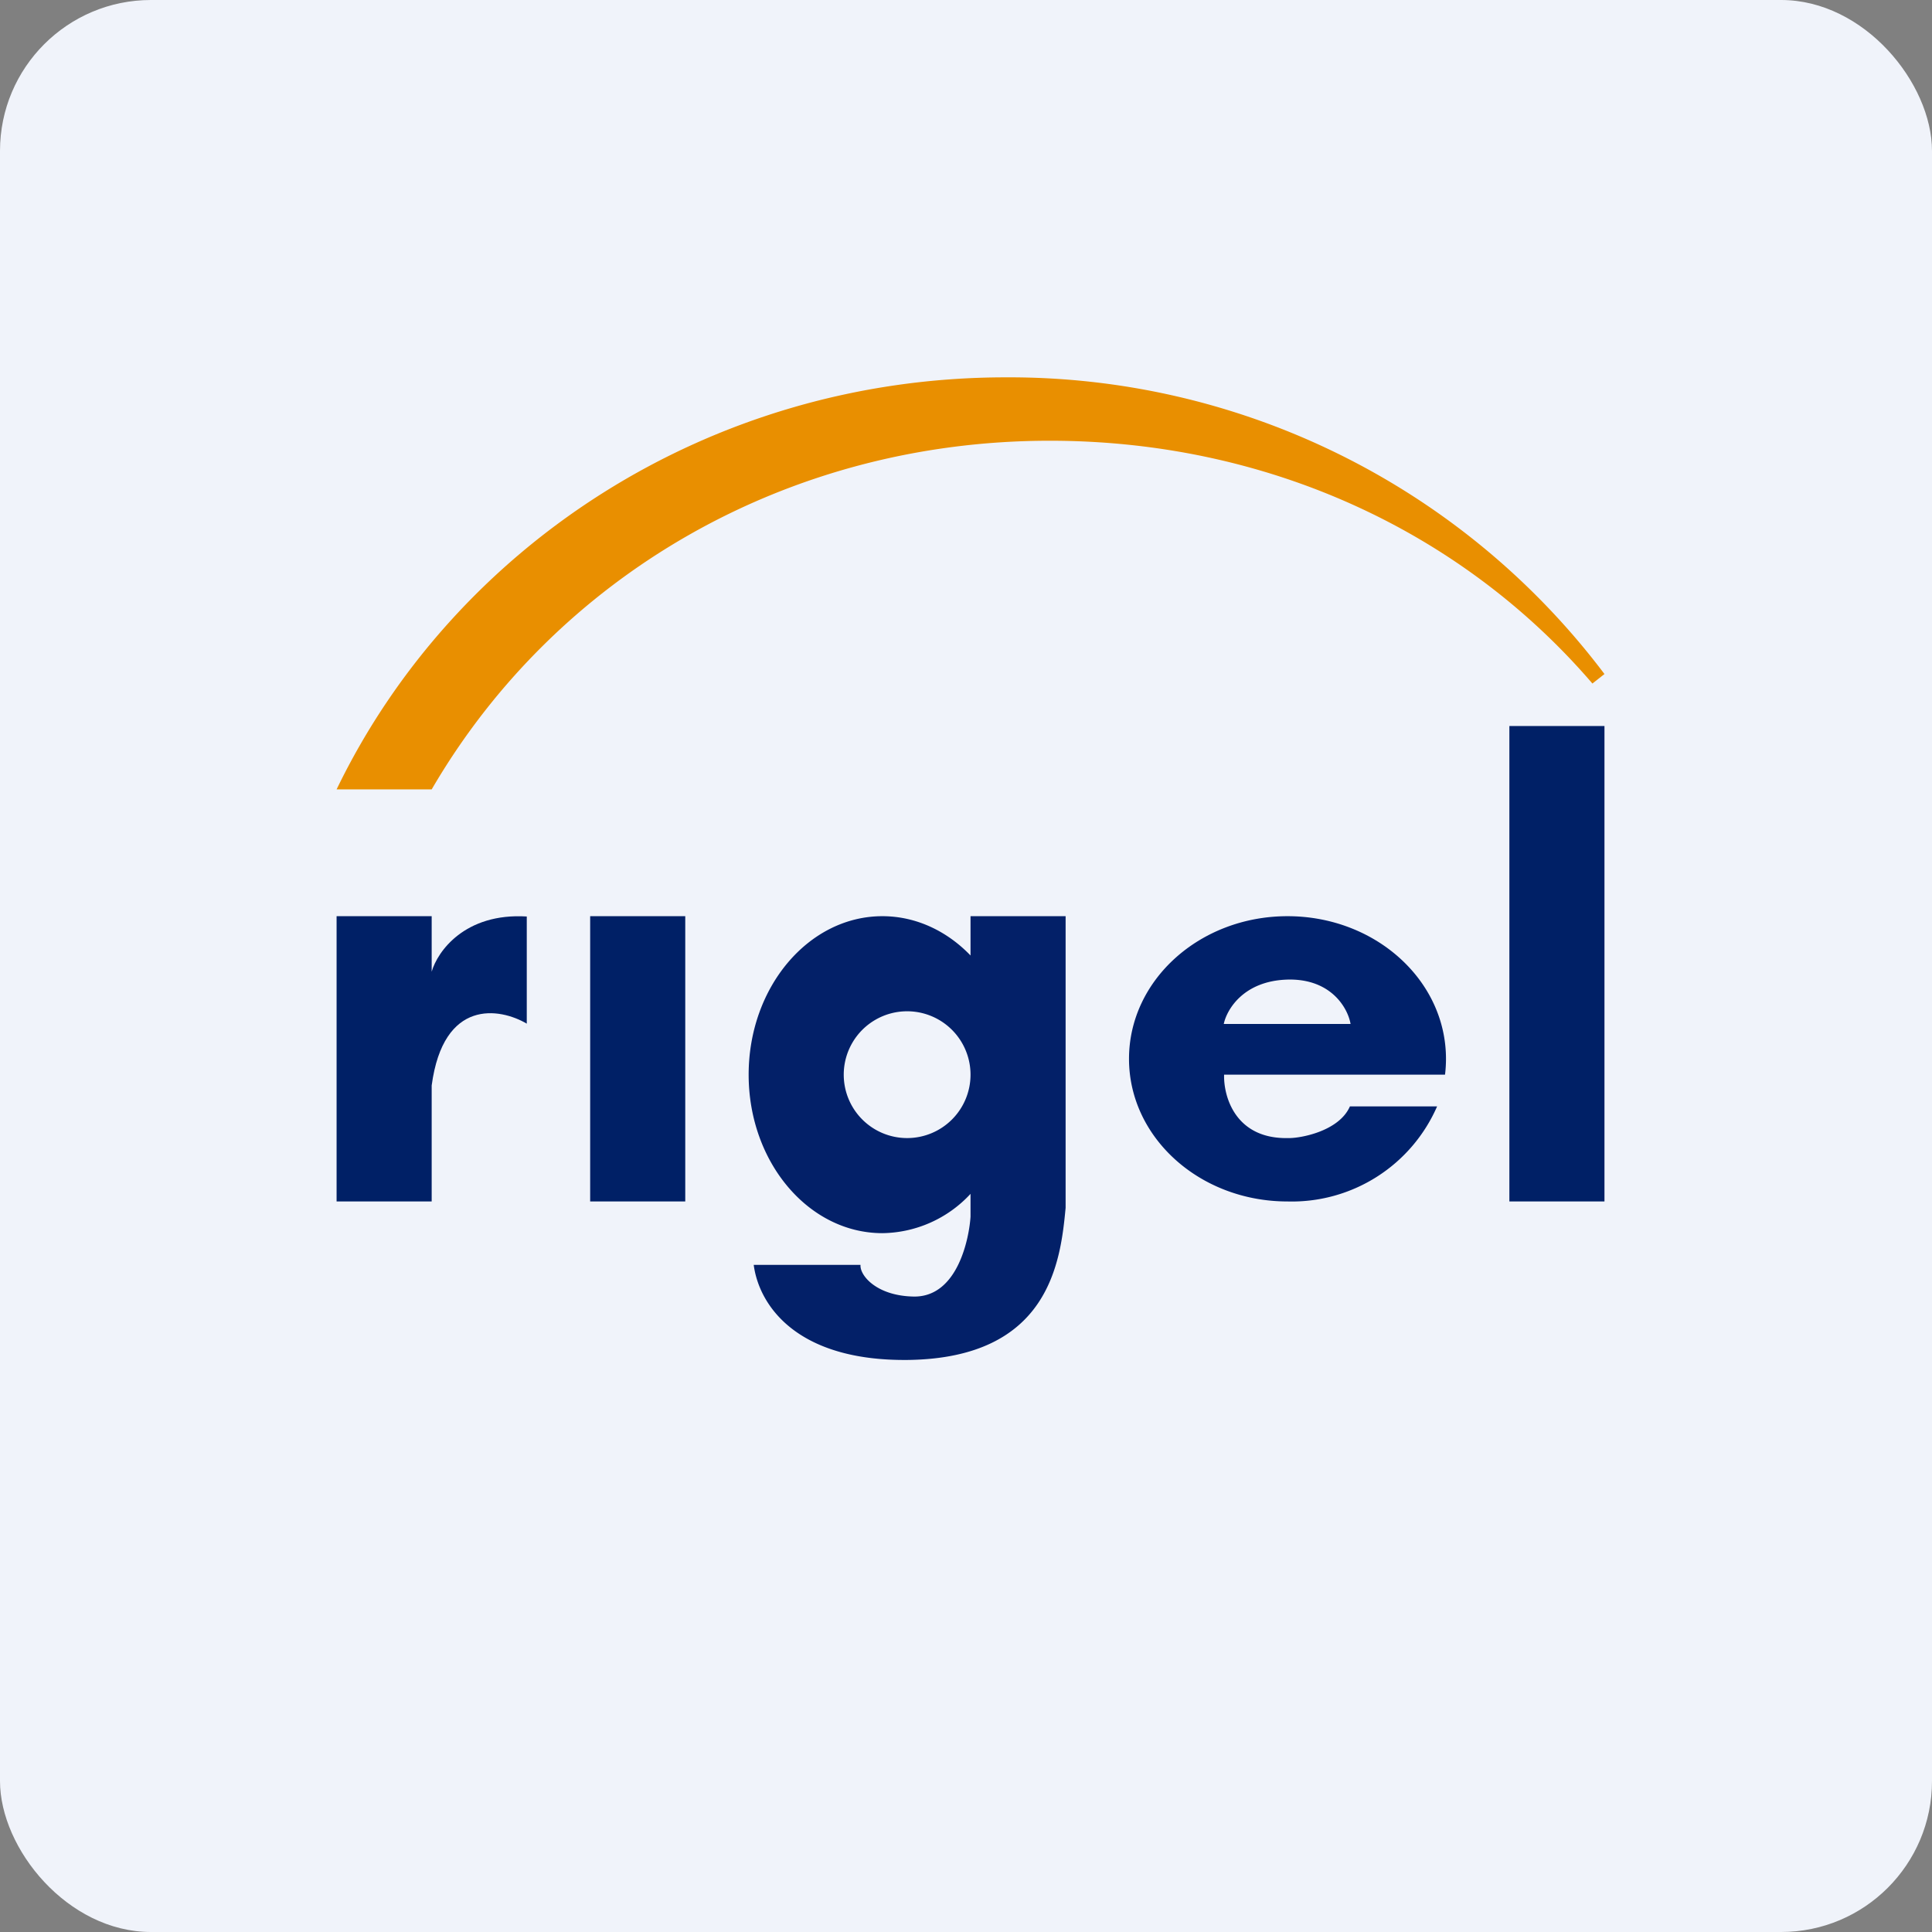
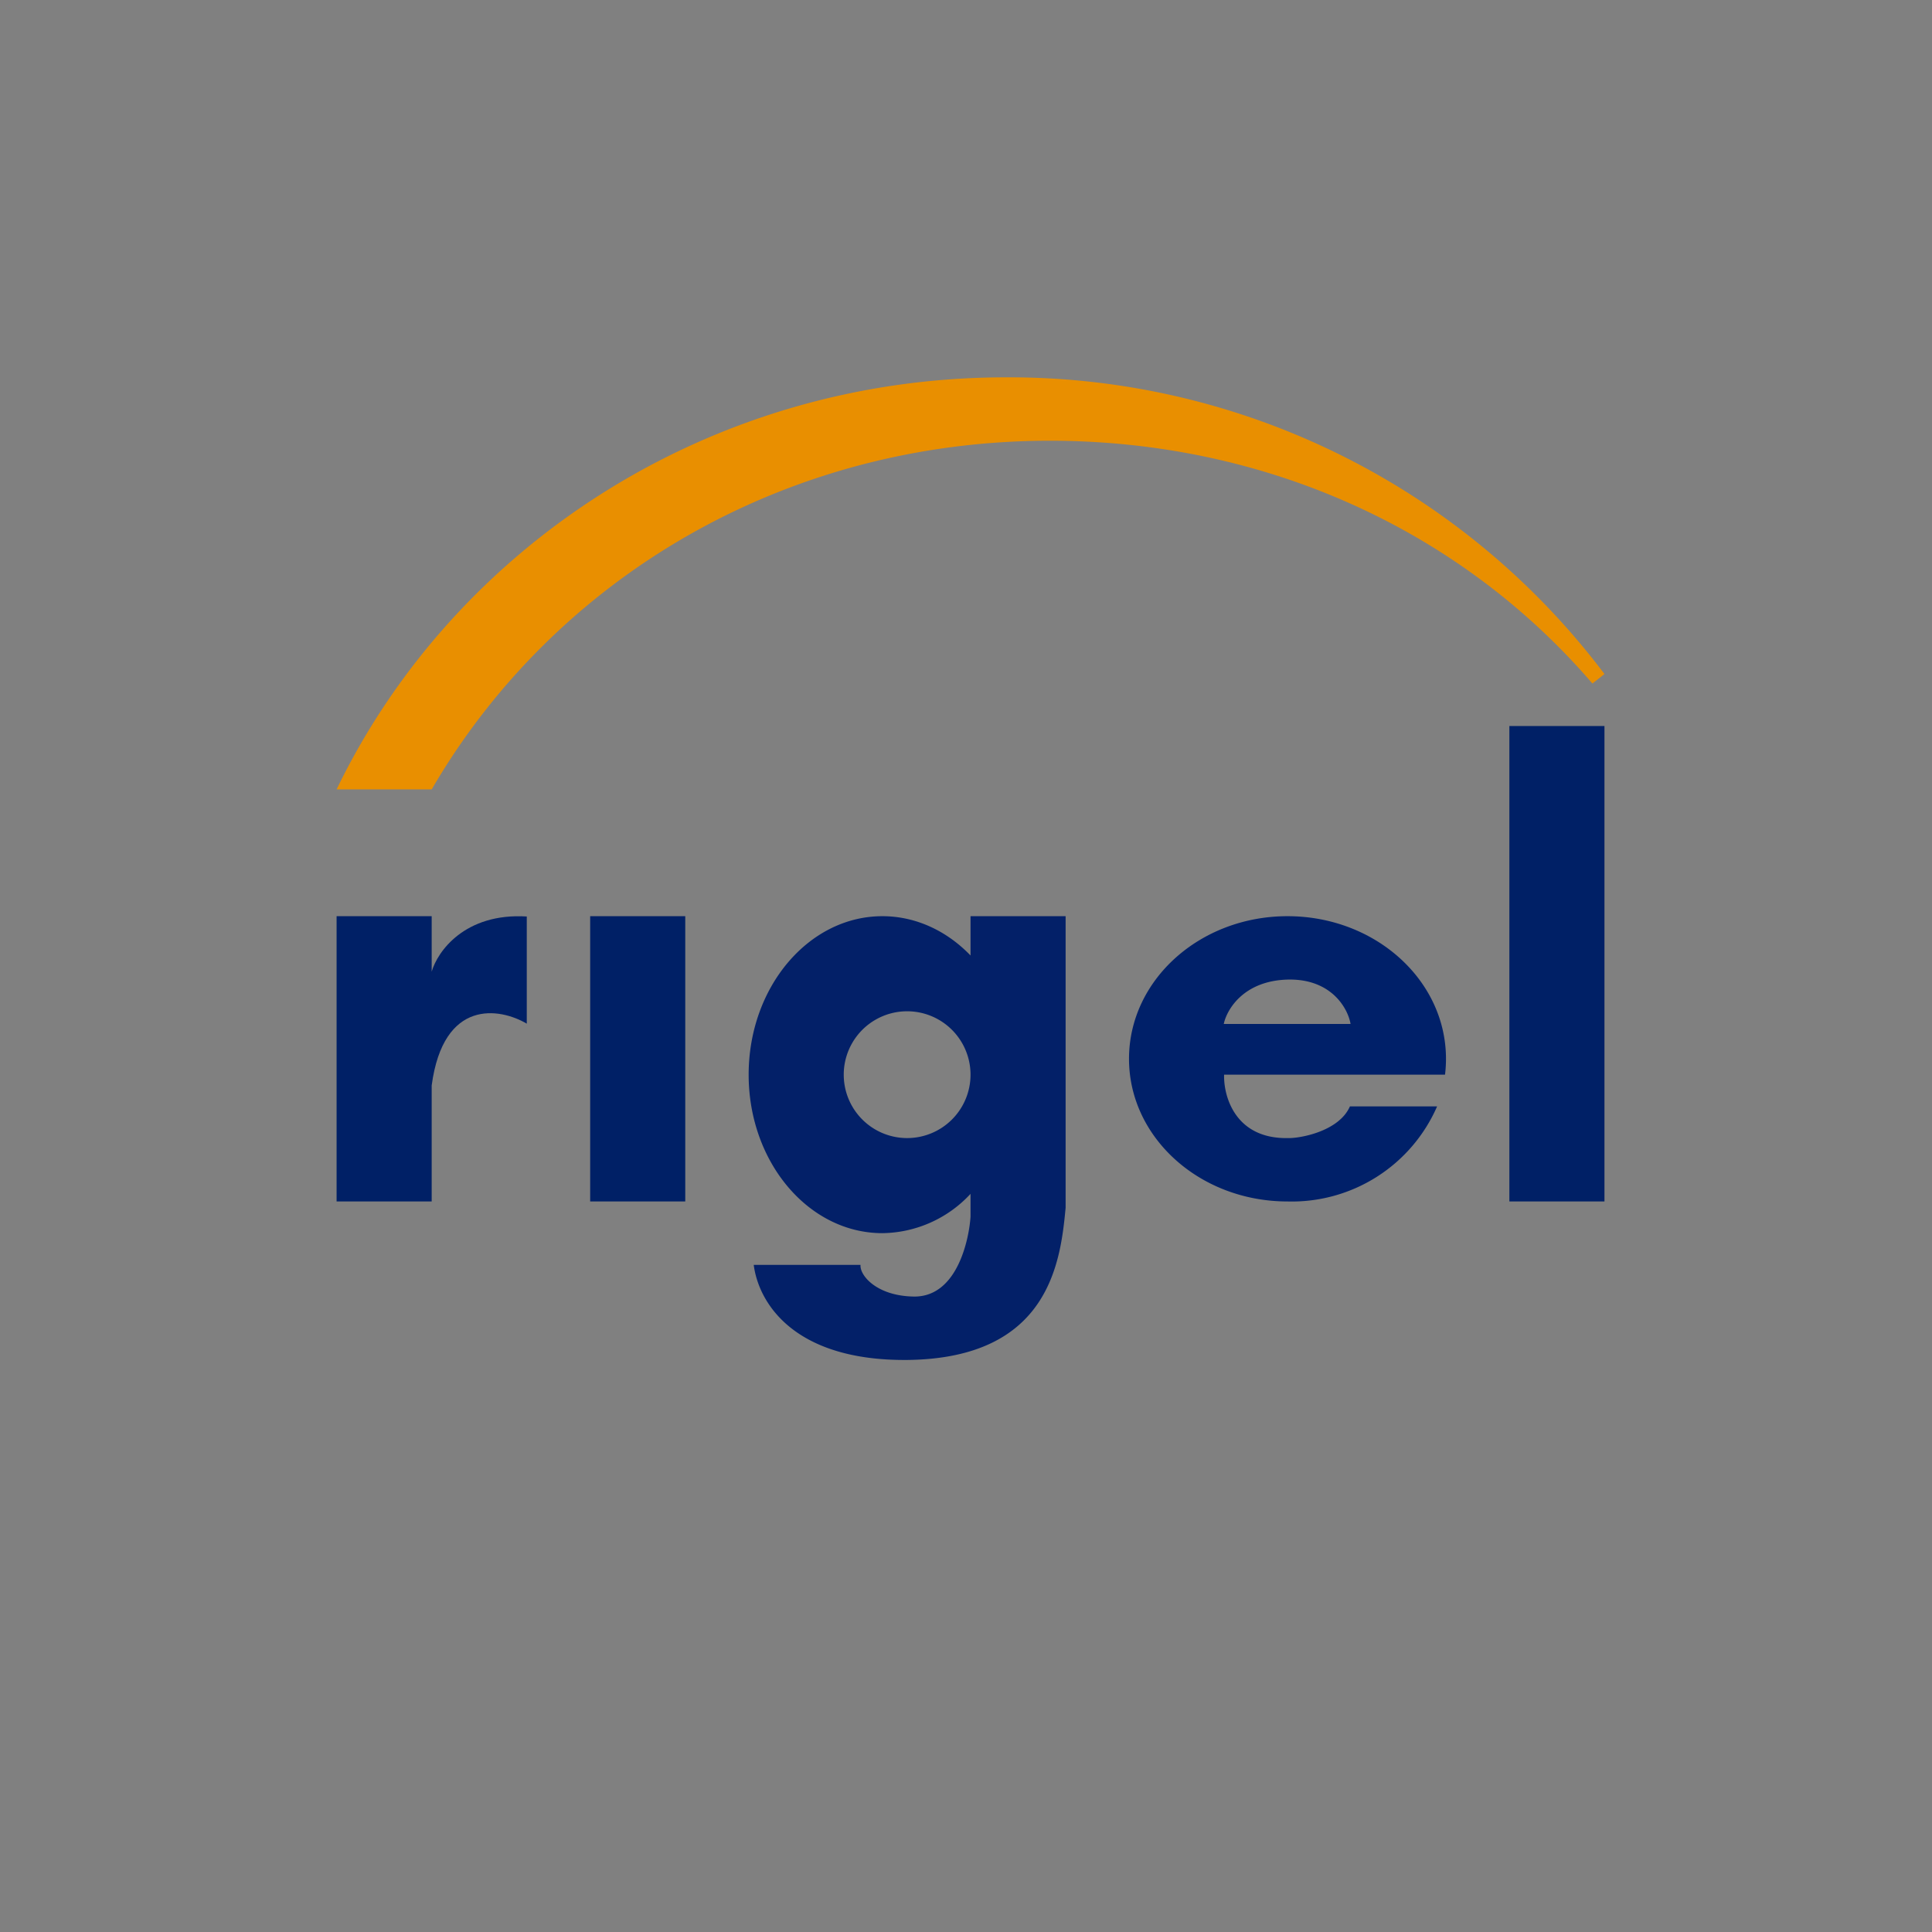
<svg xmlns="http://www.w3.org/2000/svg" width="64" height="64" viewBox="0 0 64 64">
  <rect x="0" y="0" width="64" height="64" fill="#808080" stroke="none" />
-   <rect x="0" y="0" width="64" height="64" rx="5" ry="5" fill="#F0F3FA" />
-   <path fill="#eff5f9" d="" />
  <path fill="#002066" d="M 19.55,30.35 L 22.7,30.35 L 22.7,39.8 L 19.55,39.8 Z M 50,24.05 L 53.15,24.05 L 53.15,39.8 L 50,39.8 Z M 14.3,32.188 C 14.489,31.526 15.392,30.235 17.45,30.36 L 17.45,33.91 C 16.558,33.385 14.688,33.069 14.3,35.957 L 14.3,39.8 L 11.15,39.8 L 11.15,30.35 L 14.3,30.35 L 14.3,32.188 Z" />
  <path fill-rule="evenodd" d="M 32.15,39.548 A 4.043,4.043 0 0,1 29.231,40.85 C 26.785,40.85 24.8,38.498 24.8,35.6 C 24.8,32.702 26.785,30.35 29.231,30.35 C 30.344,30.35 31.373,30.843 32.15,31.652 L 32.15,30.35 L 35.3,30.35 L 35.3,40.01 C 35.132,41.795 34.764,44.987 30.081,45.05 C 26.333,45.092 25.136,43.191 24.968,41.9 L 28.506,41.9 C 28.475,42.246 29.032,42.929 30.27,42.95 C 31.741,42.971 32.108,40.976 32.15,40.304 L 32.15,39.548 Z M 32.15,35.6 A 2.1,2.1 0 1,1 27.95,35.6 A 2.1,2.1 0 0,1 32.15,35.6 Z" fill="#032068" />
  <path d="M 47.606,36.65 A 5.25,5.25 0 0,1 42.65,39.8 C 39.752,39.8 37.4,37.69 37.4,35.075 C 37.4,32.461 39.752,30.35 42.65,30.35 C 45.548,30.35 47.9,32.461 47.9,35.075 C 47.9,35.254 47.889,35.432 47.868,35.6 L 40.55,35.6 C 40.529,36.314 40.917,37.742 42.681,37.7 C 43.038,37.711 44.351,37.49 44.718,36.65 L 47.606,36.65 Z M 42.65,32.45 C 41.18,32.492 40.634,33.458 40.539,33.92 L 44.739,33.92 C 44.656,33.416 44.109,32.408 42.639,32.45 Z" fill="#002069" />
  <path d="M 11.15,26.15 L 14.3,26.15 C 18.395,19.115 26.029,14.6 34.775,14.6 C 41.968,14.6 48.414,17.593 52.751,22.643 L 53.15,22.328 A 24.686,24.686 0 0,0 33.316,12.5 C 23.509,12.5 15.046,18.086 11.15,26.15 Z" fill="#e98f00" />
</svg>